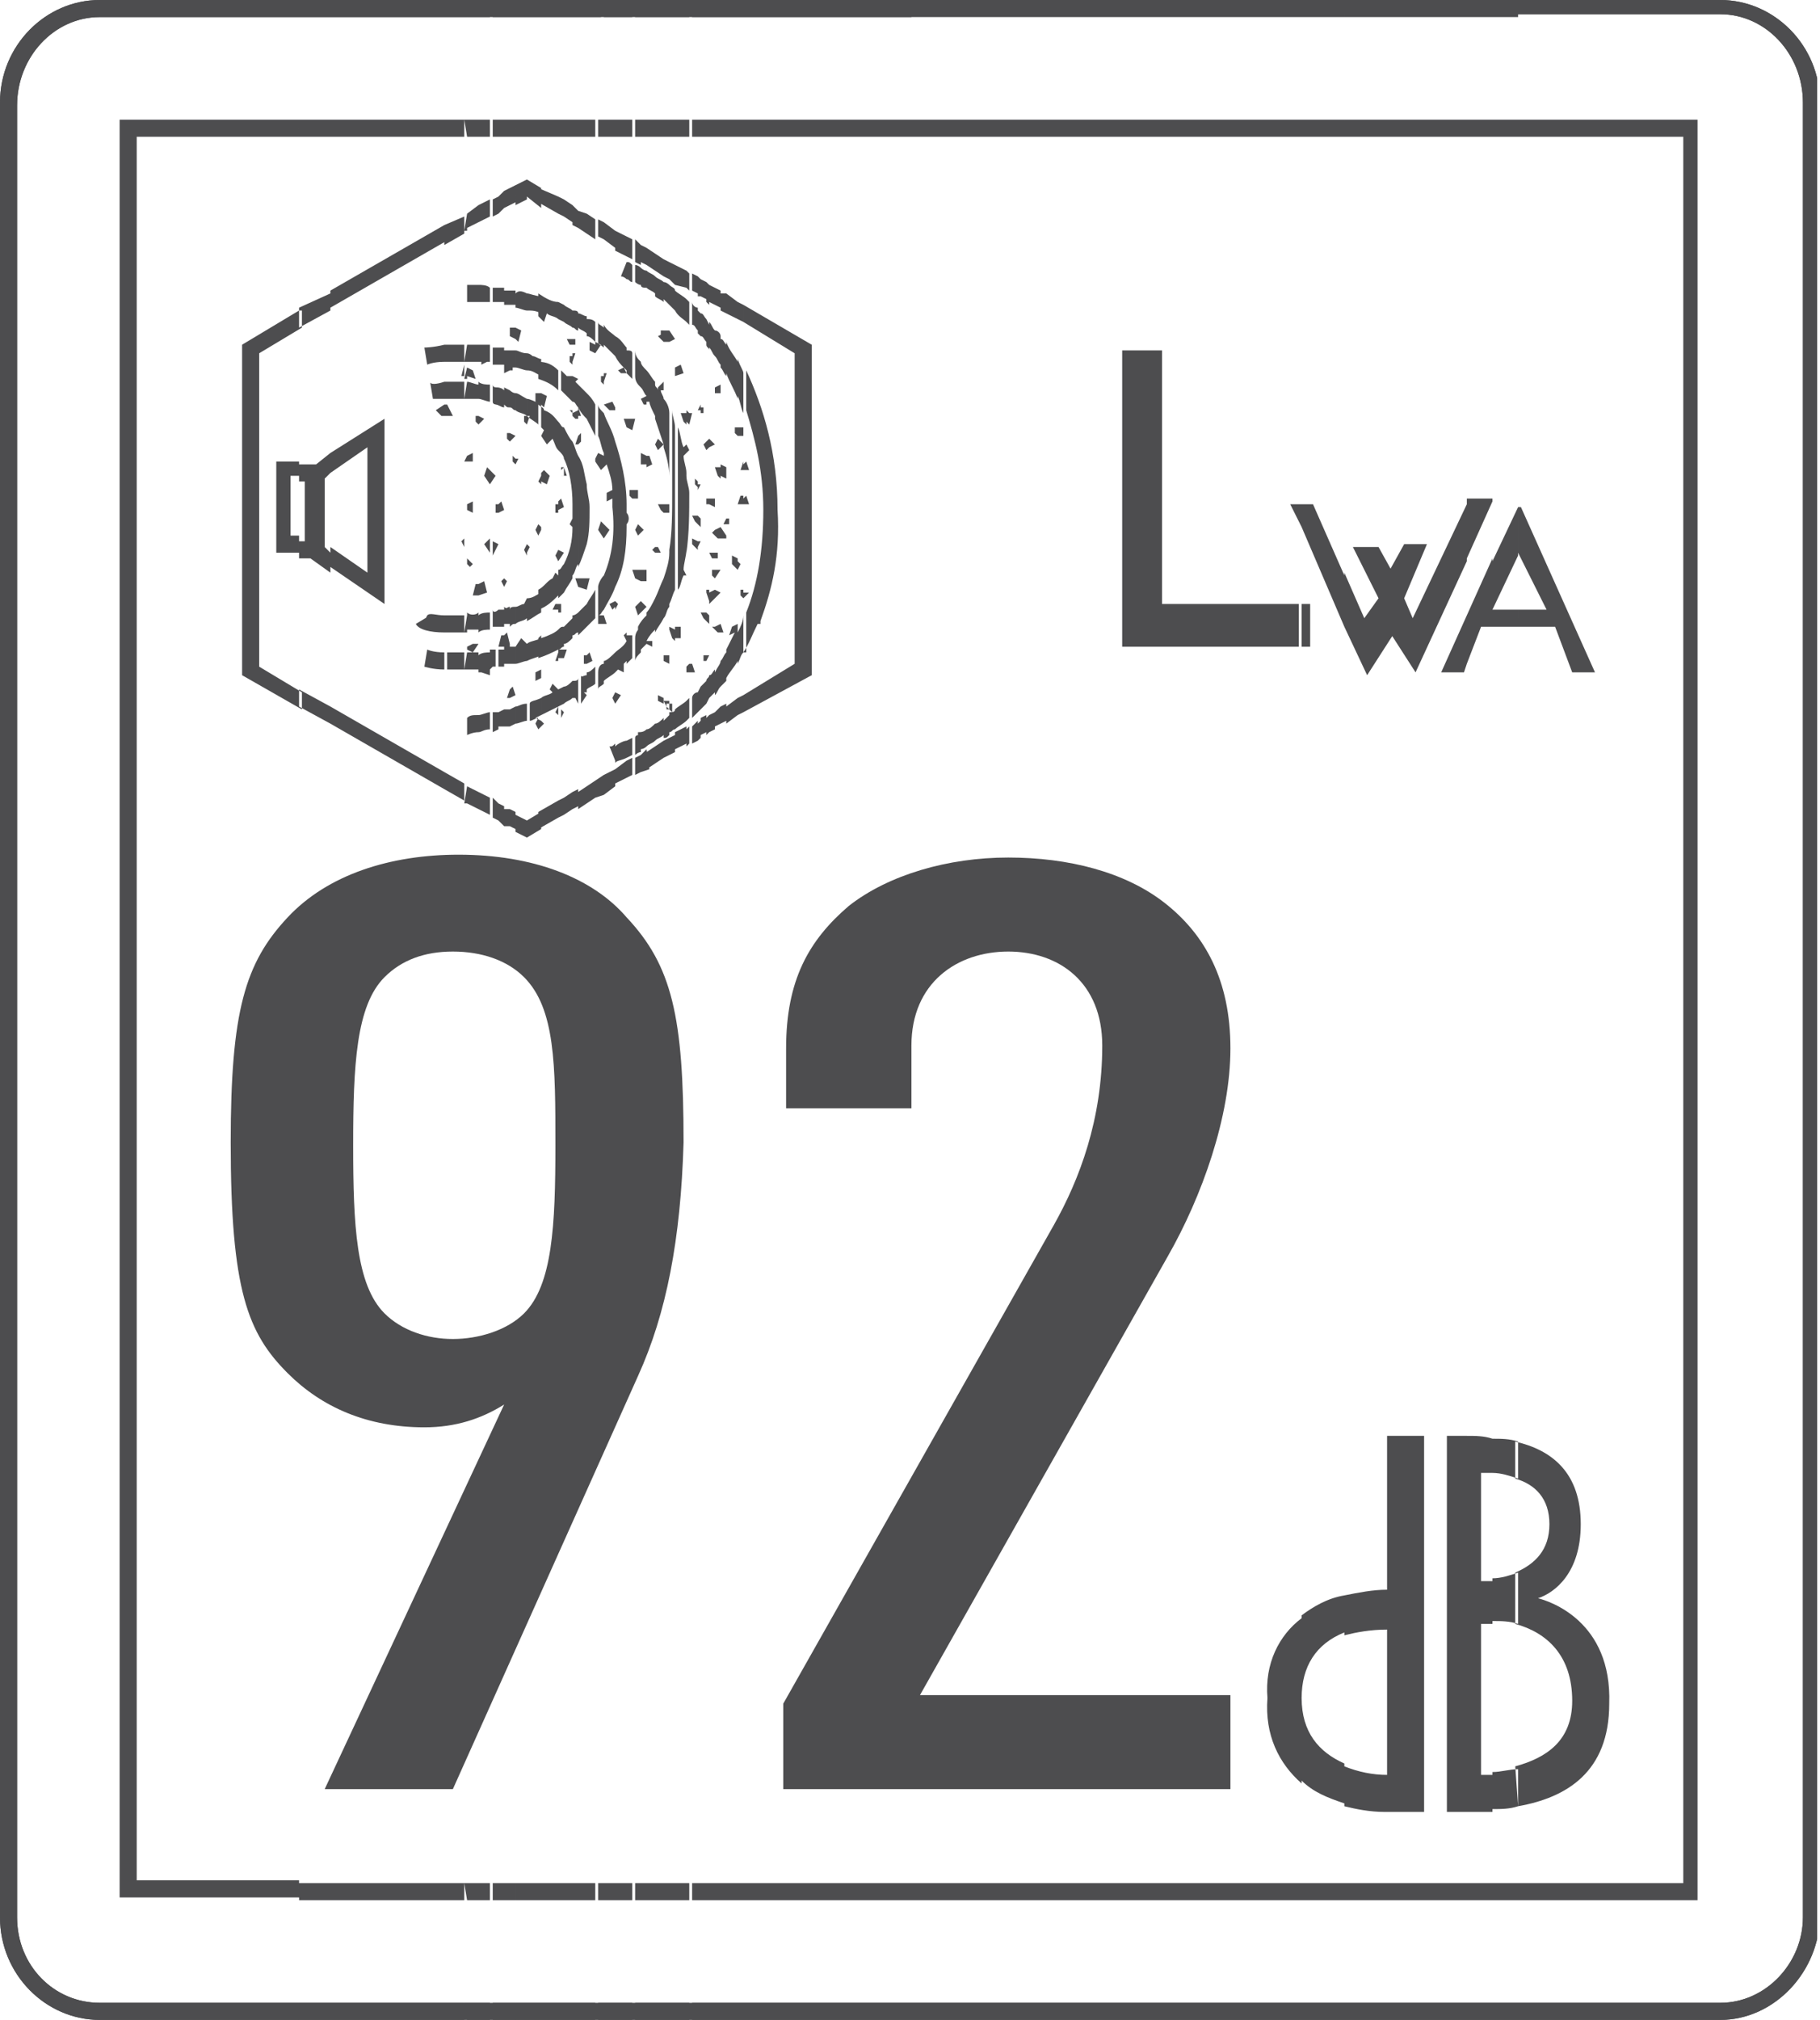
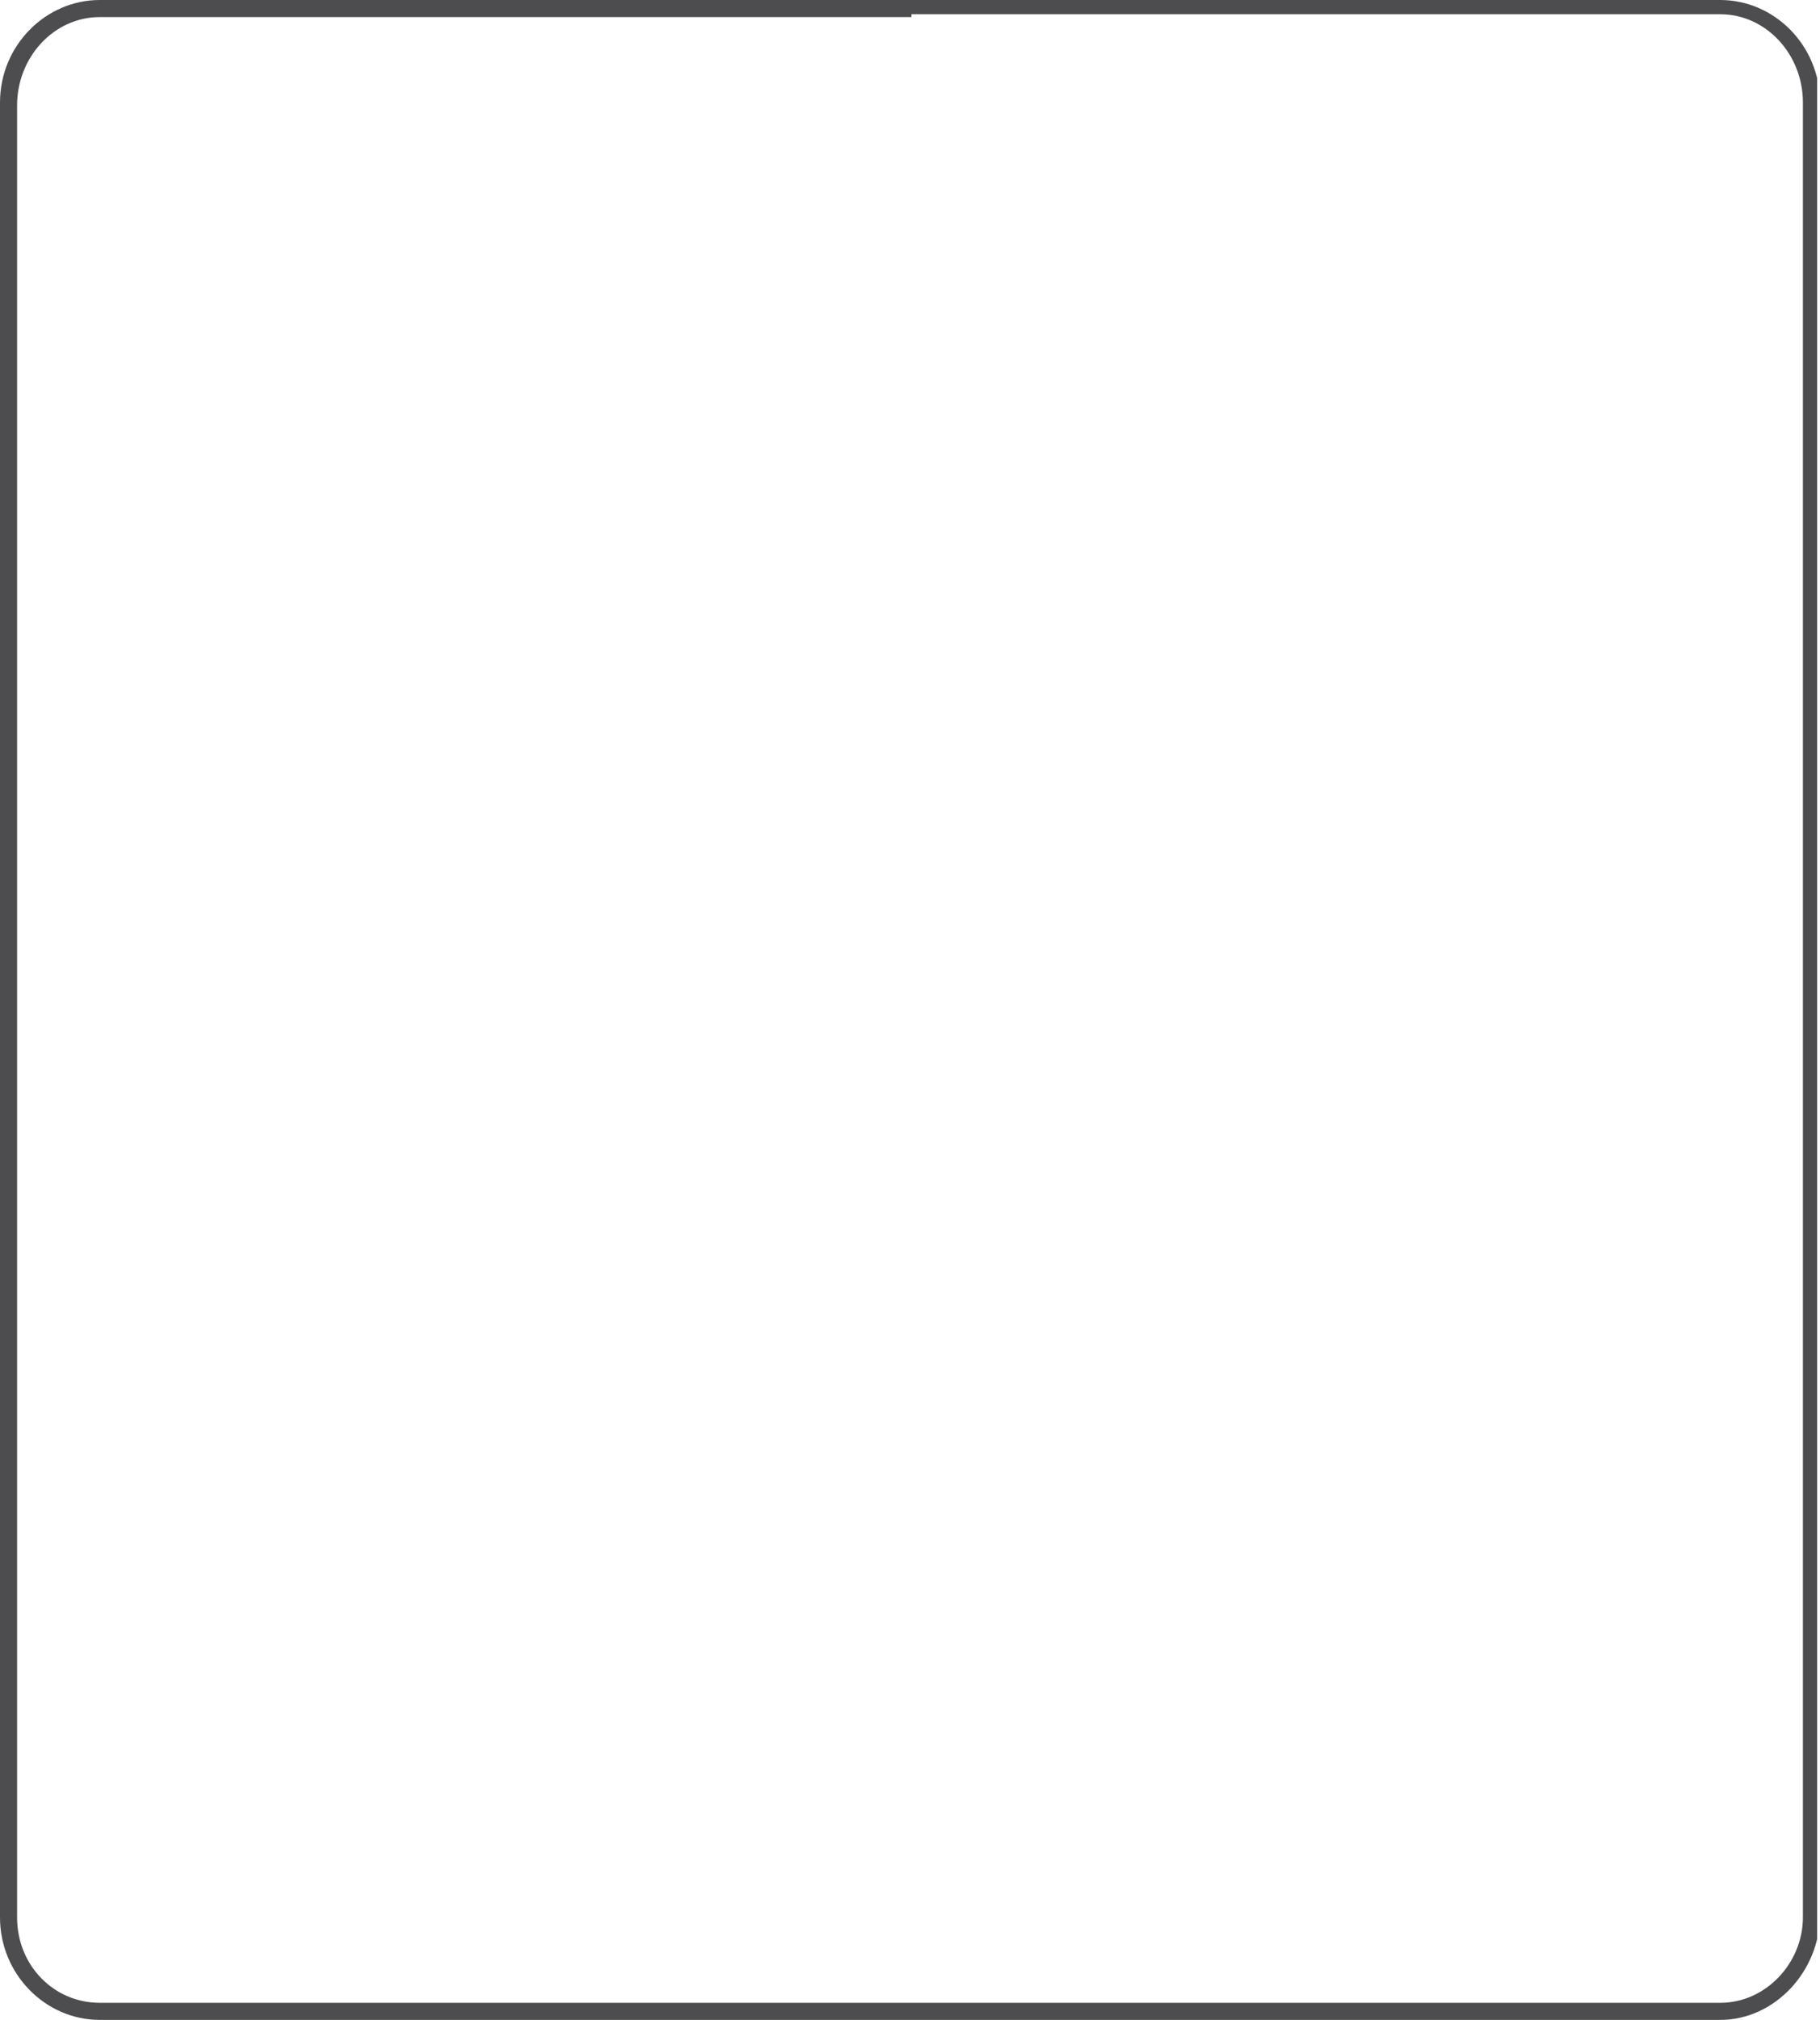
<svg xmlns="http://www.w3.org/2000/svg" xmlns:xlink="http://www.w3.org/1999/xlink" version="1.1" id="Layer_1" x="0px" y="0px" width="63.9px" height="70.9px" viewBox="0 0 63.9 70.9" style="enable-background:new 0 0 63.9 70.9;" xml:space="preserve">
  <style type="text/css">
	.st0{clip-path:url(#SVGID_2_);fill:#4D4D4F;}
	.st1{clip-path:url(#SVGID_4_);fill:#4D4D4F;}
	.st2{clip-path:url(#SVGID_6_);}
	.st3{fill:#4D4D4F;}
</style>
  <g>
    <g>
      <g>
        <defs>
          <rect id="SVGID_1_" width="63.8" height="70.9" />
        </defs>
        <clipPath id="SVGID_2_">
          <use xlink:href="#SVGID_1_" style="overflow:visible;" />
        </clipPath>
-         <path class="st0" d="M31.9,70.9H3.5c-1.9,0-3.5-1.6-3.5-3.6V3.6C0,1.6,1.6,0,3.5,0H32v0.6H3.5C1.9,0.6,0.6,2,0.6,3.7v63.6     c0,1.7,1.3,3,2.9,3H32L31.9,70.9L31.9,70.9z M60.4,70.9H31.9v-0.6h28.5c1.6,0,2.9-1.4,2.9-3V3.6c0-1.7-1.3-3.1-2.9-3.1H31.9V0     h28.5c1.9,0,3.5,1.6,3.5,3.6v63.6C63.9,69.2,62.3,70.9,60.4,70.9" />
+         <path class="st0" d="M31.9,70.9H3.5c-1.9,0-3.5-1.6-3.5-3.6V3.6C0,1.6,1.6,0,3.5,0H32v0.6H3.5C1.9,0.6,0.6,2,0.6,3.7v63.6     c0,1.7,1.3,3,2.9,3H32L31.9,70.9z M60.4,70.9H31.9v-0.6h28.5c1.6,0,2.9-1.4,2.9-3V3.6c0-1.7-1.3-3.1-2.9-3.1H31.9V0     h28.5c1.9,0,3.5,1.6,3.5,3.6v63.6C63.9,69.2,62.3,70.9,60.4,70.9" />
      </g>
      <g>
        <defs>
-           <rect id="SVGID_3_" width="63.8" height="70.9" />
-         </defs>
+           </defs>
        <clipPath id="SVGID_4_">
          <use xlink:href="#SVGID_3_" style="overflow:visible;" />
        </clipPath>
        <path class="st1" d="M10.5,16.2H9.7v3.2h0.8v-0.6h-0.3v-2.1h0.3V16.2z M10.5,10.9l-2,1.2v11.6l2.1,1.2v-0.6l-1.5-0.9v-11l1.5-0.9     v-0.6H10.5z M10.5,4.2H4.2v62.4h6.3V66H4.8V4.8h5.7V4.2z M10.5,70.9h-7c-1.9,0-3.5-1.6-3.5-3.6V3.6C0,1.6,1.6,0,3.5,0h7v0.6h-7     C1.9,0.6,0.6,2,0.6,3.7v63.6c0,1.7,1.3,3,2.9,3h7V70.9z M11.6,66.7h-1.1v-0.6h1.1V66.7z M11.6,24.8v0.6l-1.1-0.6v-0.6L11.6,24.8z      M11.6,15.9v0.7l-0.2,0.2v2.4l0.2,0.2v0.7l-0.7-0.5h-0.4V19h0.2v-2.1h-0.2v-0.6h0.6L11.6,15.9z M11.6,10.3v0.6l-1.1,0.6v-0.7     L11.6,10.3z M11.6,4.8h-1.1V4.2h1.1V4.8z M10.5,0h1.1v0.6h-1.1V0z M11.6,70.9h-1.1v-0.6h1.1V70.9z M11.6,19.9v-0.7l1.3,0.9v-4.4     l-1.3,0.9v-0.7l1.9-1.2v6.5L11.6,19.9z M15.6,66.7h-4v-0.6h4V66.7z M15.6,27.1v0.6l-4-2.3v-0.6L15.6,27.1z M15.6,22.9v0.6     c-0.4,0-0.7-0.1-0.7-0.1l0.1-0.6C15,22.8,15.2,22.9,15.6,22.9 M15.6,21.6v0.6c-0.5,0-0.9-0.1-1-0.3l0.5-0.3l-0.2,0.2l0.1-0.2     C15.1,21.5,15.3,21.6,15.6,21.6 M15.6,14.2v0.4h-0.1l-0.2-0.2L15.6,14.2z M15.6,13.4V14c-0.3,0-0.4,0-0.4,0l-0.1-0.6     C15.1,13.5,15.3,13.5,15.6,13.4 M15.6,12.1v0.6c-0.4,0-0.6,0.1-0.6,0.1l-0.1-0.6C14.9,12.2,15.2,12.2,15.6,12.1 M15.6,7.9v0.6     l-4,2.3v-0.6L15.6,7.9z M15.6,4.8h-4V4.2h4V4.8z M11.6,0h4v0.6h-4V0z M15.6,70.9h-4v-0.6h4V70.9z M15.6,14.6v-0.4h0.1l0.2,0.4     H15.6z M16.3,66.7h-0.7v-0.6h0.7V66.7z M16.3,27.5v0.6l-0.7-0.4v-0.6L16.3,27.5z M16.3,22.9v0.6h-0.1c-0.2,0-0.4,0-0.5,0v-0.6     C15.8,22.9,16,22.9,16.3,22.9 M16.3,21.6v0.6c-0.1,0-0.2,0-0.3,0c-0.1,0-0.3,0-0.4,0v-0.6C15.8,21.6,16,21.6,16.3,21.6      M16.3,18.9v0.3l0,0L16.2,19L16.3,18.9L16.3,18.9z M16.3,16.2L16.3,16.2L16.3,16.2L16.3,16.2z M16.3,13.4V14c-0.3,0-0.5,0-0.7,0     v-0.6C15.8,13.4,16,13.4,16.3,13.4 M16.3,12.8v0.4h-0.1L16.3,12.8z M16.3,12.1v0.6c-0.3,0-0.5,0-0.7,0v-0.6     C15.8,12.1,16,12.1,16.3,12.1 M16.3,7.6v0.6l-0.7,0.4V7.9L16.3,7.6z M16.3,4.8h-0.7V4.2h0.7V4.8z M15.6,0h0.7v0.6h-0.7V0z      M16.3,70.9h-0.7v-0.6h0.7V70.9z M16.4,66.7L16.4,66.7l-0.1-0.6h0.1V66.7z M16.4,27.6v0.6h-0.1L16.4,27.6L16.4,27.6z M16.4,22.9     v0.6h-0.1L16.4,22.9L16.4,22.9z M16.4,22.7L16.4,22.7L16.4,22.7L16.4,22.7z M16.4,21.6v0.6h-0.1L16.4,21.6L16.4,21.6z M16.4,19.7     L16.4,19.7L16.4,19.7L16.4,19.7z M16.4,18.9L16.4,18.9l-0.1,0.2L16.4,18.9L16.4,18.9z M16.4,16v0.2h-0.1l0,0L16.4,16L16.4,16z      M16.4,13.4V14h-0.1L16.4,13.4L16.4,13.4z M16.4,12.9v0.4h-0.1L16.4,12.9L16.4,12.9L16.4,12.9z M16.4,12.1v0.6h-0.1L16.4,12.1     L16.4,12.1z M16.4,10v0.6l0,0V10L16.4,10z M16.4,7.5v0.6h-0.1L16.4,7.5L16.4,7.5z M16.4,4.8L16.4,4.8l-0.1-0.6h0.1V4.8z M16.3,0     L16.3,0l0.1,0.6h-0.1V0z M16.4,70.9L16.4,70.9l-0.1-0.6h0.1V70.9z M16.4,19L16.4,19L16.4,19L16.4,19z M16.4,66.7L16.4,66.7v-0.6     l0,0V66.7z M16.4,27.6v0.6l0,0V27.6L16.4,27.6z M16.4,25.1v0.4V25.1L16.4,25.1z M16.4,22.9v0.6l0,0V22.9L16.4,22.9z M16.4,22.7     v0.1V22.7L16.4,22.7L16.4,22.7z M16.4,21.6v0.6l0,0V21.6L16.4,21.6z M16.4,19.6v0.2v-0.1l0,0V19.6z M16.4,17.7v0.1l0,0V17.7z      M16.4,16v0.3l0,0V16L16.4,16z M16.4,13.4V14l0,0V13.4L16.4,13.4z M16.4,12.9v0.3l0,0V12.9L16.4,12.9z M16.4,12.1v0.6l0,0V12.1     L16.4,12.1z M16.4,10v0.6l0,0V10L16.4,10z M16.4,7.5v0.6l0,0V7.5L16.4,7.5z M16.4,4.8L16.4,4.8V4.2l0,0V4.8z M16.4,0L16.4,0v0.6     l0,0V0z M16.4,70.9L16.4,70.9v-0.6l0,0V70.9z M16.4,13.2v-0.3l0.2,0.1l0.1,0.3L16.4,13.2z M16.4,16.2V16l0.2-0.1v0.3L16.4,16.2z      M16.4,17.9v-0.1v-0.1l0.2-0.1V18L16.4,17.9z M16.4,19.8v-0.2l0,0l0.2,0.2l-0.1,0.1L16.4,19.8z M16.8,66.7h-0.4v-0.6h0.4V66.7z      M16.8,27.8v0.6l-0.4-0.2v-0.6L16.8,27.8z M16.8,25.1v0.6c-0.2,0-0.4,0.1-0.4,0.1v-0.2v-0.4C16.5,25.1,16.6,25.1,16.8,25.1      M16.8,22.6L16.8,22.6l-0.2,0.3h0.2v0.6c-0.1,0-0.3,0-0.4,0v-0.6h0.2l-0.2-0.1v-0.1l0.2-0.1L16.8,22.6z M16.8,21.5v0.6     c-0.1,0-0.3,0-0.4,0v-0.6C16.5,21.6,16.7,21.6,16.8,21.5 M16.8,20.5v0.4h-0.2l0.1-0.4H16.8z M16.8,14.6v0.3l-0.1-0.1v-0.2H16.8z      M16.8,13.5V14c-0.1,0-0.3,0-0.4,0v-0.6C16.5,13.4,16.7,13.5,16.8,13.5 M16.8,12.1v0.6c-0.1,0-0.3,0-0.4,0v-0.6     C16.5,12.1,16.7,12.1,16.8,12.1 M16.8,10v0.6c-0.2,0-0.3,0-0.4,0V10C16.5,10,16.6,10,16.8,10 M16.8,7.2v0.6L16.4,8V7.5L16.8,7.2z      M16.8,4.8h-0.4V4.2h0.4V4.8z M16.4,0h0.4v0.6h-0.4V0z M16.8,70.9h-0.4v-0.6h0.4V70.9z M16.8,14.9v-0.3l0.2,0.1L16.8,14.9     L16.8,14.9z M16.8,20.9v-0.4l0.2-0.1l0.1,0.4L16.8,20.9z M16.8,22.6L16.8,22.6L16.8,22.6L16.8,22.6z M17.2,66.7h-0.4v-0.6h0.4     V66.7z M17.2,28v0.6l-0.4-0.2v-0.6L17.2,28z M17.2,25v0.6c-0.2,0-0.3,0.1-0.4,0.1v-0.6C16.9,25.1,17.1,25,17.2,25 M17.2,22.9v0.7     v0.1l-0.3-0.1l0,0h-0.1V23C16.9,22.9,17.1,22.9,17.2,22.9 M17.2,21.5v0.6c-0.1,0-0.3,0-0.4,0.1v-0.6     C16.9,21.5,17.1,21.5,17.2,21.5 M17.2,18.9v0.5L17,19.1L17.2,18.9L17.2,18.9z M17.2,16.5V17l0,0L17,16.7l0.1-0.3L17.2,16.5z      M17.2,13.5v0.6c-0.1,0-0.3-0.1-0.4-0.1v-0.6C16.9,13.5,17.1,13.5,17.2,13.5 M17.2,12.1v0.6h-0.1l-0.2,0.1v-0.1h-0.1v-0.6     C16.9,12.1,17.1,12.1,17.2,12.1 M17.2,10.1v0.5c-0.1,0-0.3,0-0.4,0V10C16.9,10,17.1,10,17.2,10.1 M17.2,7v0.6l-0.4,0.2V7.2     L17.2,7z M17.2,4.8h-0.4V4.2h0.4V4.8z M16.8,0h0.4v0.6h-0.4V0z M17.2,70.9h-0.4v-0.6h0.4V70.9z M17.2,17v-0.5l0.2,0.2L17.2,17z      M17.5,66.7h-0.2v-0.6h0.2V66.7z M17.5,28.2v0.6l-0.2-0.1V28L17.5,28.2z M17.5,25v0.6l-0.2,0.1V25H17.5z M17.5,22.8v0.6h-0.2     l-0.1,0.1v-0.7C17.3,22.8,17.4,22.8,17.5,22.8 M17.5,21.4V22c-0.1,0-0.2,0-0.2,0v-0.6C17.3,21.5,17.4,21.5,17.5,21.4 M17.5,19.1     L17.5,19.1l-0.2,0.4l0,0V19L17.5,19.1z M17.5,17.7V18h-0.1v-0.3H17.5z M17.5,13.6v0.6c-0.1,0-0.2,0-0.2-0.1v-0.6     C17.3,13.6,17.4,13.6,17.5,13.6 M17.5,12.2v0.6c-0.1,0-0.2,0-0.2,0v-0.6C17.3,12.2,17.4,12.2,17.5,12.2 M17.5,10.1v0.5     c-0.1,0-0.2,0-0.2,0v-0.5C17.3,10.1,17.4,10.1,17.5,10.1 M17.5,6.9v0.6l-0.2,0.1V7L17.5,6.9z M17.5,4.8h-0.2V4.2h0.2V4.8z      M17.2,0h0.3v0.6h-0.2L17.2,0L17.2,0z M17.5,70.9h-0.2v-0.6h0.2V70.9z M17.5,18v-0.3l0.1-0.1l0.1,0.3L17.5,18z M17.5,19.2     L17.5,19.2L17.5,19.2L17.5,19.2z M17.7,66.7h-0.2v-0.6h0.3L17.7,66.7L17.7,66.7z M17.7,28.3V29l-0.2-0.2v-0.6L17.7,28.3z      M17.7,24.9v0.6h-0.2V25L17.7,24.9z M17.7,22.8c-0.1,0-0.2,0-0.3,0v0.6c0.1,0,0.2,0,0.3,0V22.8z M17.7,22.3v0.4h-0.2l0.1-0.4     H17.7z M17.7,21.4V22c-0.1,0-0.2,0-0.2,0v-0.6C17.5,21.4,17.6,21.4,17.7,21.4 M17.7,20.3v0.3l0,0l-0.1-0.2L17.7,20.3L17.7,20.3z      M17.7,13.7v0.6c-0.1,0-0.2-0.1-0.3-0.1v-0.6C17.5,13.6,17.6,13.6,17.7,13.7 M17.7,12.2V13v-0.2c-0.1,0-0.2,0-0.2,0v-0.6     C17.5,12.2,17.6,12.2,17.7,12.2 M17.7,10.1v0.5c-0.1,0-0.2,0-0.3,0v-0.5C17.5,10.1,17.6,10.1,17.7,10.1 M17.7,6.7v0.6l-0.2,0.2     V6.9L17.7,6.7z M17.7,4.8h-0.2V4.2h0.3L17.7,4.8L17.7,4.8z M17.5,0h0.3v0.6h-0.3V0z M17.7,70.9h-0.2v-0.6h0.3L17.7,70.9     L17.7,70.9z M17.7,20.6v-0.3l0.1,0.1L17.7,20.6z M17.9,66.7h-0.2v-0.6h0.2V66.7z M17.9,28.4V29h-0.2v-0.6H17.9z M17.9,24.9v0.6     h-0.2v-0.6H17.9z M17.9,24.2v0.3h-0.1L17.9,24.2L17.9,24.2z M17.9,22.7h-0.2v0.6h0.2V22.7z M17.9,22.6v0.1h-0.2v-0.4l0.1-0.1     L17.9,22.6z M17.9,21.3v0.6h-0.2v-0.6C17.8,21.4,17.8,21.3,17.9,21.3 M17.9,15.2v0.3l-0.1-0.1v-0.2H17.9z M17.9,13.7v0.6     c-0.1,0-0.1,0-0.2-0.1v-0.6L17.9,13.7z M17.9,12.3V13l-0.2,0.1l0,0v-0.8H17.9z M17.9,11.5v0.3l0,0V11.5L17.9,11.5z M17.9,10.2     v0.5h-0.2v-0.5H17.9z M17.9,6.6v0.6l-0.2,0.1V6.7L17.9,6.6z M17.9,4.8h-0.2V4.2h0.2V4.8z M17.7,0h0.2v0.6h-0.2V0z M17.9,70.9     h-0.2v-0.6h0.2V70.9z M17.9,15.5v-0.3l0.2,0.1L17.9,15.5L17.9,15.5z M17.9,22.7L17.9,22.7v-0.1V22.7z M18.1,66.7h-0.2v-0.6h0.2     V66.7z M18.1,28.5v0.6L17.9,29v-0.6L18.1,28.5z M18.1,24.8v0.6l-0.2,0.1v-0.6L18.1,24.8z M18.1,24.4L18.1,24.4l-0.2,0.1v-0.3     l0.1-0.1L18.1,24.4z M18.1,22.7v0.6h-0.2v-0.6H18.1z M18.1,21.3v0.6l0,0c-0.1,0-0.1,0-0.2,0.1v-0.6C17.9,21.3,18,21.3,18.1,21.3      M18.1,16.1v0.2L18,16.2V16L18.1,16.1z M18.1,13.8v0.6c-0.1,0-0.1-0.1-0.2-0.1v-0.6C17.9,13.7,18,13.8,18.1,13.8 M18.1,12.3v0.6     H18V13l-0.1,0v-0.7H18.1z M18.1,11.5v0.4l-0.2-0.1v-0.3L18.1,11.5z M18.1,10.2v0.5h-0.2v-0.5H18.1z M18.1,6.5v0.6l-0.2,0.1V6.6     L18.1,6.5z M18.1,4.8h-0.2V4.2h0.2V4.8z M17.9,0h0.2v0.6h-0.2V0z M18.1,70.9h-0.2v-0.6h0.2V70.9z M18.1,11.9v-0.4l0.2,0.1     L18.2,12L18.1,11.9z M18.1,16.3v-0.2h0.1L18.1,16.3L18.1,16.3z M18.1,24.5L18.1,24.5L18.1,24.5L18.1,24.5z M18.5,66.7h-0.4v-0.6     h0.4V66.7z M18.5,28.8v0.6l-0.4-0.2v-0.6L18.5,28.8z M18.5,24.7v0.6c-0.1,0-0.3,0.1-0.4,0.1v-0.6C18.2,24.8,18.3,24.7,18.5,24.7      M18.5,22.6v0.6c-0.1,0-0.3,0.1-0.4,0.1v-0.6l0,0l0.2-0.3L18.5,22.6z M18.5,21v0.7c-0.1,0.1-0.3,0.1-0.4,0.2v-0.6     c0.1,0,0.2-0.1,0.3-0.1L18.5,21L18.5,21z M18.5,19.1v0.3v0.1l-0.1-0.2L18.5,19.1L18.5,19.1z M18.5,14.6v0.3l-0.1-0.1v-0.2H18.5z      M18.5,14v0.6c-0.1-0.1-0.3-0.1-0.4-0.2v-0.6C18.2,13.8,18.3,13.9,18.5,14 M18.5,12.4V13c-0.1,0-0.3-0.1-0.4-0.1v-0.6     C18.2,12.3,18.3,12.4,18.5,12.4 M18.5,10.3v0.6c-0.1,0-0.3-0.1-0.4-0.1v-0.5C18.2,10.2,18.3,10.2,18.5,10.3 M18.5,6.3V7l-0.4,0.2     V6.5L18.5,6.3z M18.5,4.8h-0.4V4.2h0.4V4.8z M18.1,0h0.4v0.6h-0.4V0z M18.5,70.9h-0.4v-0.6h0.4V70.9z M18.5,14.9v-0.3h0.1     L18.5,14.9L18.5,14.9z M18.5,19.4v-0.3l0.1,0.1L18.5,19.4z M19,66.7h-0.5v-0.6H19V66.7z M19,28.5v0.6l-0.5,0.3l0,0v-0.6l0,0     L19,28.5z M19,24.5v0.6l-0.2,0.1l0.2,0.1v0.2l-0.1,0.1l-0.1-0.2l0.1-0.2c-0.1,0-0.2,0.1-0.3,0.1v-0.6     C18.6,24.6,18.8,24.6,19,24.5 M19,23.5v0.3l-0.2,0.1v-0.3L19,23.5L19,23.5z M19,22.4V23c-0.2,0.1-0.3,0.1-0.5,0.2v-0.6l0,0     C18.6,22.5,18.8,22.5,19,22.4L19,22.4L19,22.4z M19,20.8v0.7c-0.2,0.1-0.3,0.2-0.5,0.3V21l0,0C18.7,21,18.8,20.9,19,20.8L19,20.8     z M19,18.5v0.1l-0.1,0.2l-0.1-0.2l0.1-0.2L19,18.5z M19,16.7V17l-0.1-0.1L19,16.7z M19,14.2c-0.2-0.1-0.4-0.2-0.5-0.2v0.6     c0.1,0.1,0.3,0.2,0.4,0.3L19,15V14.2z M19,13.8v0.4l-0.2-0.1v-0.3L19,13.8z M19,12.6v0.6c-0.2-0.1-0.3-0.2-0.5-0.2v-0.6     c0.1,0,0.2,0.1,0.2,0.1l0,0l0,0C18.8,12.5,18.9,12.6,19,12.6 M19,10.4v0.8l0,0V11c-0.2-0.1-0.3-0.1-0.5-0.1v-0.6     C18.6,10.3,18.8,10.4,19,10.4 M19,6.6v0.7l-0.5-0.4l0,0V6.3l0,0L19,6.6z M19,4.8h-0.5V4.2H19V4.8z M18.5,0H19v0.6h-0.5V0z      M19,70.9h-0.5v-0.6H19V70.9z M19,14.2l0.1,0.1l0.1-0.4L19,13.8V14.2z M19,16.9v-0.3l0.1-0.1l0.2,0.2L19.2,17L19,16.9z M19,18.6     v-0.1V18.6L19,18.6z M19,23.8v-0.3V23.8L19,23.8z M19,25.5v-0.2l0.1,0.1L19,25.5z M19.6,66.7h-0.7v-0.6h0.7V66.7z M19.6,28.1v0.6     l-0.7,0.4v-0.6L19.6,28.1z M19.6,24.2v0.6l0,0l0,0v0.3L19.5,25l0.1-0.2c-0.2,0.1-0.4,0.2-0.6,0.3v-0.6c0.1-0.1,0.3-0.1,0.4-0.2     l-0.1-0.1l0.1-0.2L19.6,24.2L19.6,24.2L19.6,24.2z M19.6,22.9L19.6,22.9l-0.1,0.3h0.1V22.9z M19.6,22.1v0.7     c-0.2,0.1-0.4,0.2-0.7,0.3v-0.7l0.1-0.1v0.1C19.3,22.3,19.5,22.2,19.6,22.1 M19.6,21.2h-0.1l-0.1,0.2h0.2V21.2z M19.6,20v0.9     c-0.2,0.2-0.4,0.4-0.7,0.5v-0.7c0.2-0.1,0.3-0.3,0.5-0.4l0,0l0.1-0.2l0.1,0.1C19.6,20.1,19.6,20.1,19.6,20 M19.6,19.3v0.4l0,0     l-0.1-0.2L19.6,19.3L19.6,19.3z M19.6,17.7V18h-0.1v-0.3H19.6z M19.6,14.8v1c-0.1-0.1-0.1-0.2-0.2-0.4l-0.2,0.2L19,15.3l0.1-0.2     C19,15,19,15,18.9,14.9v-0.7c0.1,0.1,0.2,0.1,0.2,0.2C19.4,14.5,19.5,14.7,19.6,14.8 M19.6,13v0.7c-0.2-0.2-0.4-0.3-0.7-0.4v-0.6     C19.2,12.7,19.4,12.8,19.6,13 M19.6,10.6v0.6c-0.1-0.1-0.3-0.1-0.4-0.2l-0.1,0.3l-0.2-0.2v-0.8C19.2,10.5,19.4,10.6,19.6,10.6      M19.6,6.9v0.6l-0.7-0.4V6.6L19.6,6.9z M19.6,4.8h-0.7V4.2h0.7V4.8z M19,0h0.7v0.6H19V0z M19.6,70.9h-0.7v-0.6h0.7V70.9z      M19.6,17.9v-0.3l0.1-0.1l0.1,0.3L19.6,17.9z M19.6,21.5v-0.3h0.1v0.3H19.6z M19.8,66.7h-0.2v-0.6h0.2V66.7z M19.8,28v0.6     l-0.2,0.1v-0.6L19.8,28z M19.8,25L19.8,25l-0.1,0.2l0,0v-0.3L19.8,25z M19.8,24.1v0.6l-0.2,0.1v-0.6L19.8,24.1z M19.8,22.8v0.3     h-0.2v-0.3H19.8z M19.8,22v0.7c-0.1,0-0.1,0.1-0.2,0.1v-0.7C19.7,22,19.7,22,19.8,22 M19.8,19.8v1c-0.1,0.1-0.1,0.1-0.2,0.2v-1     C19.7,20,19.7,19.9,19.8,19.8 M19.8,19.4L19.8,19.4l-0.2,0.3v-0.4L19.8,19.4z M19.8,16.4v0.3h-0.1v-0.3H19.8z M19.8,15v1.1     c0-0.1-0.1-0.2-0.2-0.3v-1C19.7,14.9,19.7,15,19.8,15 M19.8,13.1v0.7l-0.1-0.1l0,0V13C19.7,13,19.7,13,19.8,13.1 M19.8,10.7v0.6     l-0.2-0.1v-0.6L19.8,10.7z M19.8,7v0.6l-0.2-0.1V6.9L19.8,7z M19.8,4.8h-0.2V4.2h0.2V4.8z M19.6,0h0.2v0.6h-0.2V0z M19.8,70.9     h-0.2v-0.6h0.2V70.9z M19.8,16.7h0.1l-0.1-0.3l-0.1,0.1v0.2H19.8z M19.8,19.5L19.8,19.5L19.8,19.5L19.8,19.5z M19.8,23.1v-0.3     h0.1L19.8,23.1L19.8,23.1z M19.8,25L19.8,25L19.8,25L19.8,25z M20.1,66.7h-0.3v-0.6h0.3V66.7z M20.1,27.8v0.6l-0.3,0.2V28     L20.1,27.8z M20.1,23.9v0.6c-0.1,0.1-0.2,0.1-0.3,0.2v-0.6C19.9,24.1,20,24,20.1,23.9 M20.1,21.7v0.7c-0.1,0.1-0.2,0.2-0.3,0.2     V22C19.9,21.9,20,21.8,20.1,21.7 M20.1,18.2v2.1c-0.1,0.2-0.2,0.3-0.3,0.5v-1c0.2-0.4,0.3-0.8,0.3-1.3L20,18.4L20.1,18.2     L20.1,18.2z M20.1,15.5v2.2c0-0.6-0.1-1.2-0.3-1.6V15C19.9,15.2,20,15.4,20.1,15.5 M20.1,14.4v0.1L20,14.4H20.1z M20.1,13.2v0.9     c-0.1-0.1-0.2-0.2-0.3-0.3v-0.7l0.1,0.1H20.1L20.1,13.2z M20.1,12.5v0.3L20,12.7v-0.2H20.1z M20.1,11.9v0.2H20l-0.1-0.2H20.1z      M20.1,10.9v0.6c-0.1-0.1-0.2-0.1-0.3-0.2v-0.6C19.9,10.8,20,10.8,20.1,10.9 M20.1,7.2v0.6l-0.3-0.2V7L20.1,7.2z M20.1,4.8h-0.3     V4.2h0.3V4.8z M19.8,0h0.3v0.6h-0.3V0z M20.1,70.9h-0.3v-0.6h0.3V70.9z M20.1,12.1v-0.2h0.1v0.2H20.1z M20.1,12.7v-0.3h0.1     L20.1,12.7L20.1,12.7z M20.3,66.7h-0.2v-0.6h0.2V66.7z M20.3,27.7v0.6l-0.2,0.1v-0.6L20.3,27.7z M20.3,23.8v0.9l-0.1-0.2h-0.1     v-0.6C20.2,23.9,20.3,23.9,20.3,23.8 M20.3,21.5v0.8l0,0v-0.1c-0.1,0-0.1,0.1-0.2,0.1v-0.7l0,0C20.2,21.6,20.3,21.5,20.3,21.5      M20.3,20.3v0.3l0,0l-0.1-0.3H20.3z M20.3,16c-0.1-0.2-0.1-0.3-0.2-0.5v2.2l0,0c0,0.1,0,0.3,0,0.4l0,0v2.1     c0.1-0.1,0.1-0.3,0.2-0.4V16z M20.3,15.3v0.3h-0.1L20.3,15.3L20.3,15.3z M20.3,14.4v0.3h-0.1l-0.1-0.1v-0.1L20.3,14.4L20.3,14.4z      M20.3,13.5v0.8c-0.1-0.1-0.1-0.2-0.2-0.2v-0.9l0.2,0.1l-0.1,0.1C20.2,13.4,20.3,13.5,20.3,13.5 M20.3,11v0.6     c-0.1,0-0.1-0.1-0.2-0.1v-0.6C20.2,10.9,20.3,10.9,20.3,11 M20.3,7.4V8l-0.2-0.1V7.2L20.3,7.4z M20.3,4.8h-0.2V4.2h0.2V4.8z      M20.1,0h0.2v0.6h-0.2V0z M20.3,70.9h-0.2v-0.6h0.2V70.9z M20.3,14.6h0.1l-0.1-0.3V14.6z M20.3,15.6v-0.3l0.1-0.1v0.3L20.3,15.6z      M20.6,66.7h-0.3v-0.6h0.3V66.7z M20.6,27.6v0.6l-0.3,0.2v-0.6L20.6,27.6z M20.6,23.7v0.6l-0.1,0l0.1,0.1l0,0l-0.2,0.3v-0.1v-0.9     C20.4,23.8,20.5,23.7,20.6,23.7 M20.6,23v0.3h-0.1V23H20.6z M20.6,21.2V22l-0.1,0.1l0,0l-0.2,0.2v-0.8     C20.4,21.4,20.5,21.3,20.6,21.2 M20.6,20.3v0.4l-0.3-0.1v-0.3H20.6z M20.6,17v2.1c-0.1,0.3-0.2,0.6-0.3,0.8V16     C20.5,16.3,20.5,16.6,20.6,17L20.6,17z M20.6,13.8v0.9c-0.1-0.1-0.2-0.2-0.3-0.4v-0.8C20.4,13.6,20.5,13.7,20.6,13.8 M20.6,11.1     v0.6c-0.1-0.1-0.2-0.1-0.3-0.2V11C20.4,11,20.5,11.1,20.6,11.1 M20.6,7.5v0.7L20.3,8V7.4L20.6,7.5z M20.6,4.8h-0.3V4.2h0.3V4.8z      M20.3,0h0.3v0.6h-0.3V0z M20.6,70.9h-0.3v-0.6h0.3V70.9z M20.6,19.1V17c0,0.3,0.1,0.5,0.1,0.8C20.7,18.3,20.7,18.7,20.6,19.1      M20.6,20.7L20.6,20.7l0.1-0.4h-0.1V20.7z M20.6,23.3V23l0.1-0.1l0.1,0.3L20.6,23.3z M20.6,24.5L20.6,24.5L20.6,24.5L20.6,24.5z      M20.9,66.7h-0.3v-0.6h0.3V66.7z M20.9,27.4V28l-0.3,0.2v-0.6L20.9,27.4z M20.9,23.4V24c-0.1,0.1-0.2,0.1-0.3,0.2v-0.6     C20.7,23.6,20.8,23.5,20.9,23.4 M20.9,20.7V22l0,0v-0.3c-0.1,0.1-0.2,0.2-0.3,0.3v-0.8C20.7,21,20.8,20.9,20.9,20.7 M20.9,16.1     v0.1V16.1L20.9,16.1z M20.9,14.2v1.1c-0.1-0.2-0.2-0.4-0.3-0.6v-0.9C20.7,13.9,20.8,14,20.9,14.2 M20.9,12.1v0.3l-0.2-0.1V12     L20.9,12.1z M20.9,11.3V12c-0.1-0.1-0.2-0.2-0.3-0.2v-0.6C20.7,11.2,20.8,11.2,20.9,11.3 M20.9,7.7v0.7l-0.3-0.2V7.5L20.9,7.7z      M20.9,4.8h-0.3V4.2h0.3V4.8z M20.6,0h0.3v0.6h-0.3V0z M20.9,70.9h-0.3v-0.6h0.3V70.9z M20.9,12.4L20.9,12.4l0.2-0.3L20.9,12     V12.4z M21.2,66.7H21v-0.6h0.2V66.7z M21.2,27.2v0.7L20.9,28v-0.6L21.2,27.2z M21.2,23.3V24c-0.1,0.1-0.2,0.1-0.2,0.2v-0.6     C21,23.4,21.1,23.3,21.2,23.3 M21.2,20.2v1.2c-0.1,0.1-0.1,0.2-0.2,0.2h0.2v0.3H21v-1.3C21,20.5,21.1,20.3,21.2,20.2 M21.2,18.4     v0.5l0,0L21,18.6l0.1-0.3L21.2,18.4z M21.2,16L21,15.9l-0.1,0.2v0.1l0.2,0.3l0.1-0.1V16z M21.2,14.5v1.4     c-0.1-0.2-0.1-0.4-0.2-0.6v-1.1C21,14.3,21.1,14.4,21.2,14.5 M21.2,13.2v0.3l-0.1-0.1v-0.2H21.2z M21.2,11.5v0.7     C21.1,12.1,21,12.1,21,12v-0.7C21,11.4,21.1,11.4,21.2,11.5 M21.2,7.8v0.6L21,8.3V7.7L21.2,7.8z M21.2,4.8H21V4.2h0.2V4.8z      M20.9,0h0.2v0.6h-0.2V0z M21.2,70.9H21v-0.6h0.2V70.9z M21.2,13.4v-0.3h0.1L21.2,13.4L21.2,13.4z M21.2,18.9l0.2-0.3l-0.2-0.2     V18.9z M21.2,21.9v-0.3l0,0l0.1,0.3H21.2z M21.6,66.7h-0.4v-0.6h0.4V66.7z M21.6,27v0.6l-0.4,0.3v-0.7L21.6,27z M21.6,26.1v0.6     l0,0l-0.2-0.5C21.5,26.2,21.5,26.2,21.6,26.1 M21.6,24.3v0.4l0,0l-0.1-0.2L21.6,24.3L21.6,24.3z M21.6,22.9v0.7     c-0.1,0.1-0.3,0.2-0.4,0.3v-0.7C21.3,23.2,21.5,23,21.6,22.9 M21.6,21.1L21.6,21.1l-0.2,0.1l0.1,0.2l0.1-0.1V21.1z M21.6,15.5     v5.1c-0.1,0.3-0.3,0.6-0.4,0.8v-1.2c0.3-0.7,0.4-1.5,0.3-2.4c0-0.1,0-0.2,0-0.3l-0.2,0.1v-0.3l0.2-0.1c0-0.3-0.1-0.6-0.2-0.9     l-0.1,0.1V16l0,0v-0.1v-1.4C21.3,14.8,21.5,15.1,21.6,15.5 M21.6,14.3v0.1h-0.2l-0.2-0.2l0.3-0.1L21.6,14.3z M21.6,11.8v0.7     c-0.1-0.1-0.3-0.3-0.4-0.4v-0.7C21.3,11.6,21.5,11.7,21.6,11.8 M21.6,8.1v0.6l-0.4-0.3V7.8L21.6,8.1z M21.6,4.8h-0.4V4.2h0.4V4.8     z M21.2,0h0.4v0.6h-0.4V0z M21.6,70.9h-0.4v-0.6h0.4V70.9z M21.6,14.4v-0.1V14.4L21.6,14.4z M21.6,21.4v-0.3l0.1,0.1L21.6,21.4z      M21.6,24.7v-0.4l0.2,0.1L21.6,24.7z M22,66.7h-0.4v-0.6H22V66.7z M22,26.7v0.6l-0.4,0.2V27L22,26.7z M22,26v0.6     c-0.2,0.1-0.4,0.1-0.4,0.2v-0.6C21.7,26.1,21.9,26,22,26 M22,22.2v1l-0.1,0.1v0.3l-0.2-0.1l-0.1,0.1v-0.7     c0.1-0.1,0.3-0.2,0.4-0.4l-0.1-0.2L22,22.2L22,22.2z M22,18c0-0.1,0-0.2,0-0.3c0-0.8-0.2-1.6-0.4-2.2v5.1     c0.3-0.6,0.4-1.3,0.4-2.1V18z M22,17.2L22,17.2L22,17.2L22,17.2z M22,14.7V15l0,0l-0.1-0.3H22z M22,12.2V13l-0.1-0.1l0.1,0.2l0,0     h-0.2L21.7,13l0.2-0.1c-0.1-0.1-0.2-0.2-0.3-0.4v-0.7C21.8,11.9,21.9,12.1,22,12.2 M22,9.2v0.6c-0.1-0.1-0.2-0.1-0.2-0.1L22,9.2     L22,9.2z M22,8.3V9l-0.4-0.2V8.1L22,8.3z M22,4.8h-0.4V4.2H22V4.8z M21.6,0H22v0.6h-0.4V0z M22,70.9h-0.4v-0.6H22V70.9z M22,13.1     L22,13.1L22,13.1L22,13.1z M22,18.4V18C22.1,18.1,22.1,18.3,22,18.4 M22.2,66.7H22v-0.6h0.2V66.7z M22.2,26.6v0.6L22,27.3v-0.6     L22.2,26.6z M22.2,25.9v0.6L22,26.6V26L22.2,25.9z M22.2,22.3v0.8c-0.1,0.1-0.1,0.1-0.2,0.2v-1H22.2L22.2,22.3z M22.2,18.6     L22.2,18.6L22.2,18.6L22.2,18.6z M22.2,17.2v0.3l-0.1-0.1v-0.2l0,0L22.2,17.2z M22.2,14.7v0.4L22,15v-0.3H22.2z M22.2,12.4v0.9     c-0.1-0.1-0.1-0.1-0.2-0.2v-0.8C22.1,12.3,22.2,12.3,22.2,12.4 M22.2,9.3v0.6c-0.1,0-0.1-0.1-0.2-0.1V9.2     C22.1,9.2,22.1,9.2,22.2,9.3 M22.2,8.4v0.7L22,9V8.3L22.2,8.4z M22.2,4.8H22V4.2h0.2V4.8z M22,0h0.2v0.6H22V0z M22.2,70.9H22     v-0.6h0.2V70.9z M22.2,15.1v-0.4h0.1L22.2,15.1L22.2,15.1z M22.2,17.5v-0.3h0.2v0.3H22.2z M22.5,66.7h-0.2v-0.6h0.2V66.7z      M22.5,26.5v0.6l-0.2,0.1v-0.6L22.5,26.5z M22.5,25.8v0.6c-0.1,0-0.2,0.1-0.2,0.1v-0.6C22.3,25.8,22.4,25.8,22.5,25.8 M22.5,22     v0.9c-0.1,0.1-0.2,0.2-0.2,0.3v-0.8C22.3,22.2,22.4,22.1,22.5,22 M22.5,21.1v0.4l-0.1,0.1l-0.1-0.3L22.5,21.1L22.5,21.1z      M22.5,20v0.4l-0.2-0.1L22.2,20H22.5z M22.5,18.5v0.2l-0.1,0.1l-0.1-0.2l0,0l0.1-0.2L22.5,18.5z M22.5,14L22.5,14L22.5,14     L22.5,14z M22.5,12.7v0.9c-0.1-0.1-0.2-0.2-0.2-0.4v-0.9C22.3,12.5,22.4,12.6,22.5,12.7 M22.5,9.4V10c-0.1,0-0.2-0.1-0.2-0.1V9.3     C22.3,9.3,22.4,9.3,22.5,9.4 M22.5,8.6v0.7l-0.2-0.1V8.4L22.5,8.6z M22.5,4.8h-0.2V4.2h0.2V4.8z M22.2,0h0.3v0.6h-0.2L22.2,0     L22.2,0z M22.5,70.9h-0.2v-0.6h0.2V70.9z M22.5,18.7v-0.2l0.1,0.1L22.5,18.7z M22.5,20.4V20h0.2v0.4H22.5z M22.5,21.5v-0.4     l0.2,0.2L22.5,21.5z M22.7,66.7h-0.2v-0.6h0.3L22.7,66.7L22.7,66.7z M22.7,26.3l-0.2,0.2v0.6l0.3-0.1L22.7,26.3L22.7,26.3z      M22.7,25.6v0.6c-0.1,0.1-0.2,0.1-0.3,0.1v-0.6C22.5,25.7,22.6,25.7,22.7,25.6 M22.7,21.6v1l0,0c-0.1,0.1-0.2,0.2-0.3,0.3V22     C22.5,21.8,22.6,21.7,22.7,21.6 M22.7,16v0.3h-0.2v-0.4L22.7,16z M22.7,13v1.2h-0.1L22.5,14l0,0l0.2-0.1     c-0.1-0.1-0.1-0.2-0.2-0.3v-0.9C22.5,12.8,22.6,12.9,22.7,13 M22.7,9.5v0.6c-0.1,0-0.2,0-0.2-0.1V9.4C22.5,9.4,22.6,9.5,22.7,9.5      M22.7,8.7v0.6l-0.2-0.1V8.6L22.7,8.7z M22.7,4.8h-0.2V4.2h0.3L22.7,4.8L22.7,4.8z M22.5,0h0.3v0.6h-0.3V0z M22.7,70.9h-0.2v-0.6     h0.3L22.7,70.9L22.7,70.9z M22.7,16.4V16h0.1l0.1,0.3L22.7,16.4z M23,66.7h-0.3v-0.6H23V66.7z M23,26.2l-0.3,0.2V27l0.3-0.2V26.2     z M23,25.4V26c-0.1,0.1-0.2,0.1-0.3,0.2v-0.6C22.8,25.6,22.9,25.5,23,25.4 M23,21v1.1c-0.1,0.1-0.2,0.2-0.3,0.4h0.2v0.2l-0.2-0.1     v-0.1v-1C22.8,21.4,22.9,21.2,23,21 M23,19.2v0.2l0,0l-0.1-0.1L23,19.2z M23,13.4v1.2c-0.1-0.2-0.2-0.4-0.2-0.5h-0.1V13     C22.8,13.1,22.9,13.3,23,13.4 M23,9.7c-0.1-0.1-0.2-0.1-0.3-0.2v0.6c0.1,0.1,0.2,0.1,0.3,0.2V9.7z M23,8.9v0.6l-0.3-0.2V8.7     L23,8.9z M23,4.8h-0.3V4.2H23V4.8z M22.7,0H23v0.6h-0.3V0z M23,70.9h-0.3v-0.6H23V70.9z M23,19.4v-0.2h0.1l0.1,0.2H23z      M23.3,66.7H23v-0.6h0.3V66.7z M23.3,26L23,26.2v0.6l0.3-0.2V26z M23.3,25.2v0.6c-0.1,0.1-0.2,0.1-0.3,0.2v-0.6     C23.1,25.4,23.2,25.3,23.3,25.2 M23.3,24.5v0.2l-0.2-0.1v-0.2L23.3,24.5z M23.3,23v0.2l0,0V23L23.3,23z M23.3,20.3v1.4     c-0.1,0.2-0.2,0.3-0.3,0.5V21C23.1,20.8,23.2,20.5,23.3,20.3 M23.3,17.7V18l-0.1-0.1l-0.1-0.2L23.3,17.7z M23.3,15.6l-0.2-0.2     L23,15.6l0.1,0.2L23.3,15.6L23.3,15.6z M23.3,13.4v0.3h-0.1c0,0.1,0.1,0.2,0.1,0.3v1.6c-0.1-0.3-0.2-0.6-0.3-0.9v-1.2     c0,0.1,0.1,0.1,0.1,0.2v-0.1L23.3,13.4z M23.3,11.7V12l-0.2-0.2L23.3,11.7z M23.3,9.9c-0.1-0.1-0.2-0.1-0.3-0.2v0.7     c0.1,0.1,0.2,0.1,0.3,0.2V9.9z M23.3,9.1v0.6L23,9.5V8.9L23.3,9.1z M23.3,4.8H23V4.2h0.3V4.8z M23,0h0.3v0.6H23V0z M23.3,70.9H23     v-0.6h0.3V70.9z M23.3,13.7v-0.3l0,0V13.7L23.3,13.7z M23.3,18v-0.3h0.2V18H23.3z M23.3,23.2V23h0.2v0.3L23.3,23.2z M23.3,24.7     v-0.2l0,0V24.7L23.3,24.7z M23.5,66.7h-0.2v-0.6h0.2V66.7z M23.5,25.9L23.3,26v0.6l0.2-0.1V25.9z M23.5,25.1v0.7     c-0.1,0.1-0.1,0.1-0.2,0.1v-0.6C23.4,25.2,23.5,25.1,23.5,25.1 M23.5,24.6v0.3l-0.1-0.1l-0.1-0.2L23.5,24.6z M23.5,22L23.5,22     L23.5,22L23.5,22z M23.5,19.4v1.9c-0.1,0.1-0.1,0.3-0.2,0.4v-1.4C23.4,20,23.5,19.7,23.5,19.4 M23.5,16.8L23.5,16.8L23.5,16.8     L23.5,16.8z M23.5,14.5v2.2c0-0.3-0.1-0.7-0.2-1l0,0v-0.1l0,0l0,0V14C23.4,14.1,23.5,14.3,23.5,14.5 M23.5,11.6V12h-0.2l-0.1-0.1     v-0.3L23.5,11.6z M23.5,10v0.7c-0.1-0.1-0.1-0.1-0.2-0.2V9.9C23.4,9.9,23.5,10,23.5,10 M23.5,9.2v0.6l-0.2-0.1V9.1L23.5,9.2z      M23.5,4.8h-0.2V4.2h0.2V4.8z M23.3,0h0.2v0.6h-0.2V0z M23.5,70.9h-0.2v-0.6h0.2V70.9z M23.5,24.9l0.1,0.1v-0.3h-0.2v0.2H23.5z      M23.7,66.7h-0.2v-0.6h0.2V66.7z M23.7,25.8v0.6l-0.2,0.1v-0.6L23.7,25.8z M23.7,24.9v0.7c-0.1,0-0.1,0.1-0.2,0.1V25     C23.6,25,23.7,25,23.7,24.9 M23.7,22.1v0.4l-0.1-0.1l-0.1-0.3V22L23.7,22.1z M23.7,15v5.7c-0.1,0.2-0.1,0.3-0.2,0.5v-1.9     c0.1-0.6,0.1-1.3,0.1-2c0-0.1,0-0.3,0-0.4v-0.1v-0.1l0,0v-0.1v-2.2C23.6,14.6,23.7,14.8,23.7,15 M23.7,13.2L23.7,13.2L23.7,13.2     L23.7,13.2z M23.7,11.9L23.7,11.9L23.5,12v-0.4l0,0L23.7,11.9z M23.7,10.2v0.7c-0.1-0.1-0.1-0.1-0.2-0.2V10     C23.6,10.1,23.7,10.1,23.7,10.2 M23.7,9.3V10l-0.2-0.2V9.2L23.7,9.3z M23.7,4.8h-0.2V4.2h0.2V4.8z M23.5,0h0.2v0.6h-0.2V0z      M23.7,70.9h-0.2v-0.6h0.2V70.9z M23.7,12L23.7,12L23.7,12L23.7,12z M23.7,13.2L23.7,13.2v-0.3l0.2-0.1l0.1,0.3L23.7,13.2z      M23.7,22.4V22h0.2v0.4H23.7z M24.1,66.7h-0.4v-0.6h0.4V66.7z M24.1,25.5l-0.4,0.2v0.6l0.4-0.2V25.5z M24.1,24.6v0.7     c-0.1,0.1-0.3,0.2-0.4,0.3v-0.7C23.8,24.8,24,24.7,24.1,24.6 M24.1,23.4v0.2l0,0V23.4z M24.1,15.6v0.3L24,16     c0,0.2,0.1,0.4,0.1,0.6v2.7c0,0.2-0.1,0.5-0.1,0.7l0.1,0.2H24c-0.1,0.2-0.1,0.4-0.2,0.5V15c0.1,0.2,0.1,0.5,0.2,0.7L24.1,15.6     L24.1,15.6z M24.1,14.5v0.4L24,14.8l-0.1-0.3L24.1,14.5z M24.1,10.5v0.8c-0.1-0.1-0.3-0.2-0.4-0.4v-0.7     C23.8,10.3,24,10.4,24.1,10.5 M24.1,9.5v0.6L23.7,10V9.3L24.1,9.5z M24.1,4.8h-0.4V4.2h0.4V4.8z M23.7,0h0.4v0.6h-0.4V0z      M24.1,70.9h-0.4v-0.6h0.4V70.9z M24.1,19.4v-2.7c0,0.2,0.1,0.4,0.1,0.6C24.2,18,24.2,18.7,24.1,19.4 M24.2,66.7h-0.1v-0.6h0.1     V66.7z M24.2,25.5v0.6l-0.1,0.1v-0.6L24.2,25.5z M24.2,24.5v0.7l-0.1,0.1v-0.7L24.2,24.5z M24.2,23.3v0.3h-0.1v-0.2l0,0     L24.2,23.3z M24.2,19.1v0.1V19.1L24.2,19.1z M24.2,15.8L24.2,15.8l-0.1,0.1v-0.3L24.2,15.8z M24.2,14.5v0.4l-0.1-0.1v-0.4     L24.2,14.5z M24.2,10.6v0.8l-0.1-0.1v-0.8L24.2,10.6z M24.2,9.6v0.6l-0.1-0.1V9.5L24.2,9.6z M24.2,4.8h-0.1V4.2h0.1V4.8z M24.1,0     h0.1v0.6h-0.1V0z M24.2,70.9h-0.1v-0.6h0.1V70.9z M24.2,14.9v-0.4h0.1L24.2,14.9L24.2,14.9z M24.2,15.8L24.2,15.8L24.2,15.8     L24.2,15.8z M24.2,23.6v-0.3h0.1l0.1,0.3H24.2z M24.5,66.7h-0.2v-0.6h0.2V66.7z M24.5,25.3V26l-0.2,0.1v-0.6L24.5,25.3z      M24.5,24.3V25c-0.1,0.1-0.1,0.1-0.2,0.2v-0.7C24.3,24.4,24.4,24.3,24.5,24.3 M24.5,19v0.2v0.1l-0.2-0.2V19v-0.1L24.5,19z      M24.5,18.1v0.3l-0.1-0.1l-0.1-0.2L24.5,18.1z M24.5,16.9v0.2L24.4,17v-0.2L24.5,16.9z M24.5,10.8v0.8c-0.1-0.1-0.1-0.2-0.2-0.2     v-0.8C24.3,10.7,24.4,10.8,24.5,10.8 M24.5,9.7v0.6l-0.2-0.1V9.6L24.5,9.7z M24.5,4.8h-0.2V4.2h0.2V4.8z M24.2,0h0.3v0.6h-0.2     L24.2,0L24.2,0z M24.5,70.9h-0.2v-0.6h0.2V70.9z M24.5,17.2V17h0.1L24.5,17.2L24.5,17.2z M24.5,19.2V19h0.1L24.5,19.2z      M24.6,66.7h-0.1v-0.6h0.1V66.7z M24.6,25.3v0.6L24.5,26v-0.6L24.6,25.3z M24.6,24.1v0.8L24.5,25v-0.7L24.6,24.1z M24.6,18.2v0.3     l0,0l-0.1-0.1v-0.3L24.6,18.2z M24.6,14.2v0.2h-0.1L24.6,14.2L24.6,14.2z M24.6,11v0.8l-0.1-0.1v-0.8L24.6,11z M24.6,9.8v0.6     l-0.1,0V9.7L24.6,9.8z M24.6,4.8h-0.1V4.2h0.1V4.8z M24.5,0h0.1v0.6h-0.1V0z M24.6,70.9h-0.1v-0.6h0.1V70.9z M24.6,14.5v-0.2h0.1     v0.2H24.6z M24.6,18.4v-0.3l0,0V18.4z M24.8,66.7h-0.2v-0.6h0.2V66.7z M24.8,25.1v0.6l-0.2,0.1v-0.6L24.8,25.1z M24.8,23.9v0.8     c-0.1,0.1-0.1,0.1-0.2,0.2v-0.8C24.7,24,24.7,24,24.8,23.9 M24.8,23v0.2h-0.1V23H24.8z M24.8,21.5v0.3l-0.1-0.1l-0.1-0.2     L24.8,21.5z M24.8,20.8L24.8,20.8L24.8,20.8L24.8,20.8z M24.8,15.5L24.8,15.5L24.8,15.5L24.8,15.5z M24.8,11.2V12     c-0.1-0.1-0.1-0.2-0.2-0.2V11C24.7,11,24.7,11.1,24.8,11.2 M24.8,9.9v0.6l-0.2-0.1V9.8L24.8,9.9z M24.8,4.8h-0.2V4.2h0.2V4.8z      M24.6,0h0.2v0.6h-0.2V0z M24.8,70.9h-0.2v-0.6h0.2V70.9z M24.8,23.2V23h0.1L24.8,23.2L24.8,23.2z M24.9,66.7h-0.1v-0.6h0.1V66.7     z M24.9,25.1v0.6l-0.1,0.1v-0.6L24.9,25.1z M24.9,23.7v0.8l-0.1,0.2v-0.8C24.8,23.8,24.9,23.8,24.9,23.7 M24.9,21.6v0.2v0.1     l-0.1-0.1v-0.3L24.9,21.6z M24.9,20.7v0.4l-0.1-0.3v-0.1H24.9z M24.9,17.5v0.2h-0.1v-0.2H24.9z M24.9,15.4v0.3l-0.1,0.1l-0.1-0.2     l0,0L24.9,15.4L24.9,15.4z M24.9,11.4v0.9c0-0.1-0.1-0.1-0.1-0.2v-0.9L24.9,11.4z M24.9,10v0.7l-0.1-0.1V9.9L24.9,10z M24.9,4.8     h-0.1V4.2h0.1V4.8z M24.8,0h0.1v0.6h-0.1V0z M24.9,70.9h-0.1v-0.6h0.1V70.9z M24.9,15.7v-0.3l0.2,0.2L24.9,15.7z M24.9,17.7v-0.2     h0.2v0.3L24.9,17.7z M24.9,21.8v-0.2l0,0V21.8z M25.1,66.7h-0.2v-0.6h0.2V66.7z M25.1,25v0.6l-0.2,0.1v-0.6L25.1,25z M25.1,23.5     v0.8c-0.1,0.1-0.1,0.1-0.2,0.2v-0.8C25,23.7,25,23.6,25.1,23.5 M25.1,22v0.1L25,22H25.1z M25.1,20.7V21l-0.2,0.2v-0.4L25.1,20.7     L25.1,20.7z M25.1,20v0.3L25,20.2V20L25.1,20z M25.1,19.4v0.2H25l-0.1-0.2H25.1z M25.1,18.6v0.2L25,18.7L25.1,18.6z M25.1,16.4     L25.1,16.4L25.1,16.4z M25.1,13.6v0.2l0,0V13.6z M25.1,11.6v0.9c-0.1-0.1-0.1-0.2-0.2-0.3v-0.9C25,11.4,25,11.5,25.1,11.6      M25.1,10.1v0.6l-0.2-0.1V10L25.1,10.1z M25.1,4.8h-0.2V4.2h0.2V4.8z M24.9,0h0.2v0.6h-0.2V0z M25.1,70.9h-0.2v-0.6h0.2V70.9z      M25.1,19.6v-0.2h0.1v0.2H25.1z M25.1,20.3V20h0.2L25.1,20.3L25.1,20.3z M25.1,21v-0.3l0.2,0.1L25.1,21z M25.3,66.7h-0.2v-0.6     h0.2V66.7z M25.3,24.8v0.6l-0.2,0.1V25L25.3,24.8z M25.3,23.2v0.9c-0.1,0.1-0.1,0.2-0.2,0.3v-0.8C25.2,23.4,25.3,23.3,25.3,23.2      M25.3,21.9v0.3h-0.1l-0.1-0.1V22L25.3,21.9L25.3,21.9z M25.3,18.5v0.4h-0.1l-0.1-0.1v-0.2L25.3,18.5z M25.3,16.4v0.4l-0.1-0.1     l-0.1-0.3l0,0H25.3z M25.3,13.5v0.3h-0.2v-0.2l0,0L25.3,13.5z M25.3,11.8v1c-0.1-0.1-0.1-0.2-0.2-0.3v-0.9     C25.2,11.6,25.3,11.7,25.3,11.8 M25.3,10.2v0.6l-0.2-0.1v-0.6L25.3,10.2z M25.3,4.8h-0.2V4.2h0.2V4.8z M25.1,0h0.2v0.6h-0.2V0z      M25.3,70.9h-0.2v-0.6h0.2V70.9z M25.3,13.8v-0.3V13.8L25.3,13.8z M25.3,22.2v-0.3l0.1,0.3H25.3z M25.5,66.7h-0.2v-0.6h0.2V66.7z      M25.5,24.7v0.6l-0.2,0.1v-0.6L25.5,24.7z M25.5,22.9v1c-0.1,0.1-0.1,0.1-0.2,0.2v-0.9C25.4,23.1,25.4,23,25.5,22.9 M25.5,18.8     v0.1h-0.2v-0.4l0,0L25.5,18.8z M25.5,18.2v0.2h-0.1L25.5,18.2L25.5,18.2z M25.5,16.4v0.4l0,0l-0.2-0.1v-0.4L25.5,16.4z      M25.5,12.1v1.1c-0.1-0.1-0.1-0.2-0.2-0.3v-1C25.4,11.9,25.4,12,25.5,12.1 M25.5,10.3V11l-0.2-0.1v-0.6L25.5,10.3z M25.5,4.8     h-0.2V4.2h0.2V4.8z M25.3,0h0.2v0.6h-0.2V0z M25.5,70.9h-0.2v-0.6h0.2V70.9z M25.5,16.8v-0.4l0,0V16.8z M25.5,18.4v-0.2h0.1v0.2     H25.5z M25.5,18.9v-0.1V18.9L25.5,18.9z M25.9,66.7h-0.4v-0.6h0.4V66.7z M25.9,24.5v0.6l-0.4,0.3v-0.6L25.9,24.5z M25.9,22.1v1.1     c-0.1,0.2-0.3,0.4-0.4,0.6v-1c0.1-0.2,0.2-0.4,0.3-0.6l-0.2,0.1l0.1-0.3l0.2-0.1V22.1L25.9,22.1z M25.9,19.6V20l-0.2-0.2v-0.3     L25.9,19.6z M25.9,15v0.3l-0.1-0.1V15H25.9z M25.9,12.7V14c-0.1-0.3-0.3-0.6-0.4-0.9V12C25.6,12.3,25.8,12.5,25.9,12.7      M25.9,10.6v0.6L25.5,11v-0.7L25.9,10.6z M25.9,4.8h-0.4V4.2h0.4V4.8z M25.5,0h0.4v0.6h-0.4V0z M25.9,70.9h-0.4v-0.6h0.4V70.9z      M25.9,15.3V15h0.2v0.3H25.9z M25.9,20v-0.3l0.1,0.1L25.9,20L25.9,20z M26.1,66.7h-0.2v-0.6h0.2V66.7z M26.1,24.4V25l-0.2,0.1     v-0.6L26.1,24.4z M26.1,21.6v1.3C26,23,26,23.1,25.9,23.3v-1.1C26,22,26.1,21.8,26.1,21.6 M26.1,20.7V21L26,20.9v-0.2L26.1,20.7z      M26.1,17.4v0.3h-0.2l0.1-0.3H26.1z M26.1,16.2v0.3H26L26.1,16.2L26.1,16.2z M26.1,13.1v1.4c-0.1-0.2-0.1-0.4-0.2-0.6v-1.3     C26,12.9,26.1,13,26.1,13.1 M26.1,10.7v0.6l-0.2-0.1v-0.6L26.1,10.7z M26.1,4.8h-0.2V4.2h0.2V4.8z M25.9,0h0.2v0.6h-0.2V0z      M26.1,70.9h-0.2v-0.6h0.2V70.9z M26.1,16.5h0.2l-0.1-0.3l-0.1,0.1V16.5z M26.1,17.7h0.2l-0.1-0.3l-0.1,0.1V17.7z M26.1,21     L26.1,21l0.2-0.2h-0.2V21z M26.1,22.9c0.2-0.3,0.3-0.6,0.5-1h0.1v-0.1c0.4-1.1,0.7-2.3,0.6-3.9c0-2-0.5-3.6-1.1-4.9v1.4     c0.3,1,0.6,2.1,0.6,3.5s-0.2,2.6-0.6,3.6v1.4H26.1z M26.1,25v-0.6l1.8-1.1V12.4l-1.8-1.1v-0.6l2.4,1.4v11.6L26.1,25z M42.7,66.7     H26.1v-0.6h16.6V66.7z M42.7,21.2v1.5h-3.3V12.3h1.4v8.9H42.7z M42.7,4.8H26.1V4.2h16.6V4.8z M26.1,0h16.6v0.6H26.1V0z      M42.7,70.9H26.1v-0.6h16.6V70.9z M45.7,66.7h-3v-0.6h3V66.7z M45.7,56.8v5.8c-0.8-0.7-1.3-1.7-1.2-3     C44.4,58.4,44.9,57.4,45.7,56.8 M45.7,22.7h-3v-1.5h3V22.7z M45.7,17.7v0.8l-0.4-0.8H45.7z M45.7,4.8h-3V4.2h3V4.8z M42.7,0h3     v0.6h-3V0z M45.7,70.9h-3v-0.6h3V70.9z M45.7,22.7H46v-1.5h-0.4v1.5H45.7z M47.2,66.7h-1.5v-0.6h1.5V66.7z M47.2,56v1.3     c-1,0.4-1.5,1.2-1.5,2.3c0,1.2,0.6,1.9,1.5,2.3v1.4c-0.6-0.2-1.1-0.4-1.5-0.8v-5.8C46.1,56.4,46.6,56.1,47.2,56 M47.2,20.2V22     l-1.5-3.5v-0.8h0.4L47.2,20.2z M47.2,4.8h-1.5V4.2h1.5V4.8z M45.7,0h1.5v0.6h-1.5V0z M47.2,70.9h-1.5v-0.6h1.5V70.9z M48.9,66.7     h-1.7v-0.6h1.7V66.7z M48.9,50.4v13.2h-0.3c-0.5,0-1-0.1-1.4-0.2V62c0.5,0.2,1,0.3,1.5,0.3v-5.1c-0.6,0-1.1,0.1-1.5,0.2V56     c0.5-0.1,1-0.2,1.5-0.2v-5.4C48.7,50.4,48.9,50.4,48.9,50.4z M48.9,20.1v2.2l0,0L48,23.7L47.2,22v-1.9l0.7,1.6l0.5-0.7l-0.9-1.8     h0.9L48.9,20.1L48.9,20.1z M48.9,4.8h-1.7V4.2h1.7V4.8z M47.2,0h1.7v0.6h-1.7V0z M48.9,70.9h-1.7v-0.6h1.7V70.9z M48.9,50.4H50     v13.2h-1.1V50.4z M51.5,66.7h-2.6v-0.6h2.6V66.7z M51.5,50.4v13.2c-0.2,0-0.5,0-0.7,0V50.4C51,50.4,51.3,50.4,51.5,50.4      M51.5,21.6l-0.9,2h0.8l0.1-0.3C51.5,23.3,51.5,21.6,51.5,21.6z M51.5,17.7v2l-1.8,3.9l-0.9-1.4V20l0.5-0.9h0.8L49.3,21l0.3,0.7     L51.5,17.7z M51.5,4.8h-2.6V4.2h2.6V4.8z M48.9,0h2.6v0.6h-2.6V0z M51.5,70.9h-2.6v-0.6h2.6V70.9z M52.4,66.7h-0.9v-0.6h0.9V66.7     z M52.4,50.5v1.2c-0.1,0-0.3,0-0.4,0v3.8c0.1,0,0.2,0,0.4,0V57c-0.1,0-0.2,0-0.4,0v5.3c0.1,0,0.2,0,0.4,0v1.3c-0.3,0-0.6,0-0.9,0     V50.4C51.8,50.4,52.1,50.4,52.4,50.5 M52.4,19.6l-0.9,2v1.7L52,22h0.4v-0.6l0,0l0,0V19.6z M52.4,17.6L52.4,17.6l-0.9,2v-2v-0.1     h0.9V17.6z M52.4,4.8h-0.9V4.2h0.9V4.8z M51.5,0h0.9v0.6h-0.9V0z M52.4,70.9h-0.9v-0.6h0.9V70.9z M52.4,17.7L52.4,17.7L52.4,17.7     L52.4,17.7z M53.3,66.7h-0.9v-0.6h0.9V66.7z M53.3,62.1v1.3c-0.3,0.1-0.6,0.1-0.9,0.1v-1.3C52.7,62.2,53,62.1,53.3,62.1      M53.3,55.2V57c-0.3-0.1-0.6-0.1-0.9-0.1v-1.5C52.7,55.4,53,55.3,53.3,55.2 M53.3,50.6v1.3c-0.3-0.1-0.6-0.2-0.9-0.2v-1.2     C52.7,50.5,53,50.5,53.3,50.6 M53.3,22h-0.9v-0.6h0.9V22z M53.3,17.8v1.7l-0.9,1.9v-1.7L53.3,17.8L53.3,17.8z M53.3,4.8h-0.9V4.2     h0.9V4.8z M52.4,0h0.9v0.6h-0.9V0z M53.3,70.9h-0.9v-0.6h0.9V70.9z M53.3,22h1.3l0.6,1.6H56l-2.6-5.8h-0.1v1.7v-0.1l1,2h-1V22z      M53.3,63.4c1.7-0.3,3.2-1.2,3.2-3.6c0.1-2.9-2.1-3.6-2.5-3.7c0.6-0.2,1.5-0.9,1.5-2.6c0-1.8-1-2.6-2.3-2.9v1.3     c0.7,0.2,1.2,0.7,1.2,1.6c0,0.9-0.5,1.4-1.2,1.7V57c1.1,0.3,2,1.1,2,2.7c0,1.4-0.9,2-2,2.3L53.3,63.4L53.3,63.4z M53.3,66.7h6.3     V4.2h-6.3v0.6h5.8v61.3h-5.8V66.7z M60.4,70.9h-7.1v-0.6h7.1c1.6,0,2.9-1.4,2.9-3V3.6c0-1.7-1.3-3.1-2.9-3.1h-7.1V0h7.1     c1.9,0,3.5,1.6,3.5,3.6v63.6C63.9,69.2,62.3,70.9,60.4,70.9" />
      </g>
      <g>
        <defs>
-           <rect id="SVGID_5_" width="63.8" height="70.9" />
-         </defs>
+           </defs>
        <clipPath id="SVGID_6_">
          <use xlink:href="#SVGID_5_" style="overflow:visible;" />
        </clipPath>
        <g class="st2">
          <path class="st3" d="M22.4,48.3l-6.5,14.5h-4.5l6.3-13.5c-0.8,0.5-1.7,0.8-2.8,0.8c-2,0-3.6-0.7-4.8-1.9c-1.4-1.4-2-2.9-2-8.1      c0-4.6,0.5-6.3,2-7.9c1.4-1.5,3.6-2.2,6-2.2c2.6,0,4.7,0.8,5.9,2.2c1.6,1.7,2,3.5,2,7.9C23.9,43.5,23.4,46.1,22.4,48.3z       M18.4,34.3c-0.6-0.6-1.5-0.9-2.5-0.9s-1.8,0.3-2.4,0.9c-1,1-1.1,3.1-1.1,5.9s0.1,4.9,1.1,5.9c0.6,0.6,1.5,0.9,2.4,0.9      s1.9-0.3,2.5-0.9c1-1,1.1-3.1,1.1-5.9S19.5,35.4,18.4,34.3z" />
          <path class="st3" d="M27.5,62.9v-3.1L37,43c0.9-1.6,1.7-3.7,1.7-6.3c0-2.2-1.5-3.3-3.3-3.3S32,34.5,32,36.7v2.2h-4.4v-2.1      c0-2.4,0.8-3.8,2.2-5c1.4-1.1,3.5-1.7,5.6-1.7s4.1,0.5,5.5,1.6s2.3,2.7,2.3,5.1s-1,5.2-2.2,7.3l-8.7,15.4h10.9v3.3H27.5V62.9z" />
        </g>
      </g>
    </g>
  </g>
</svg>